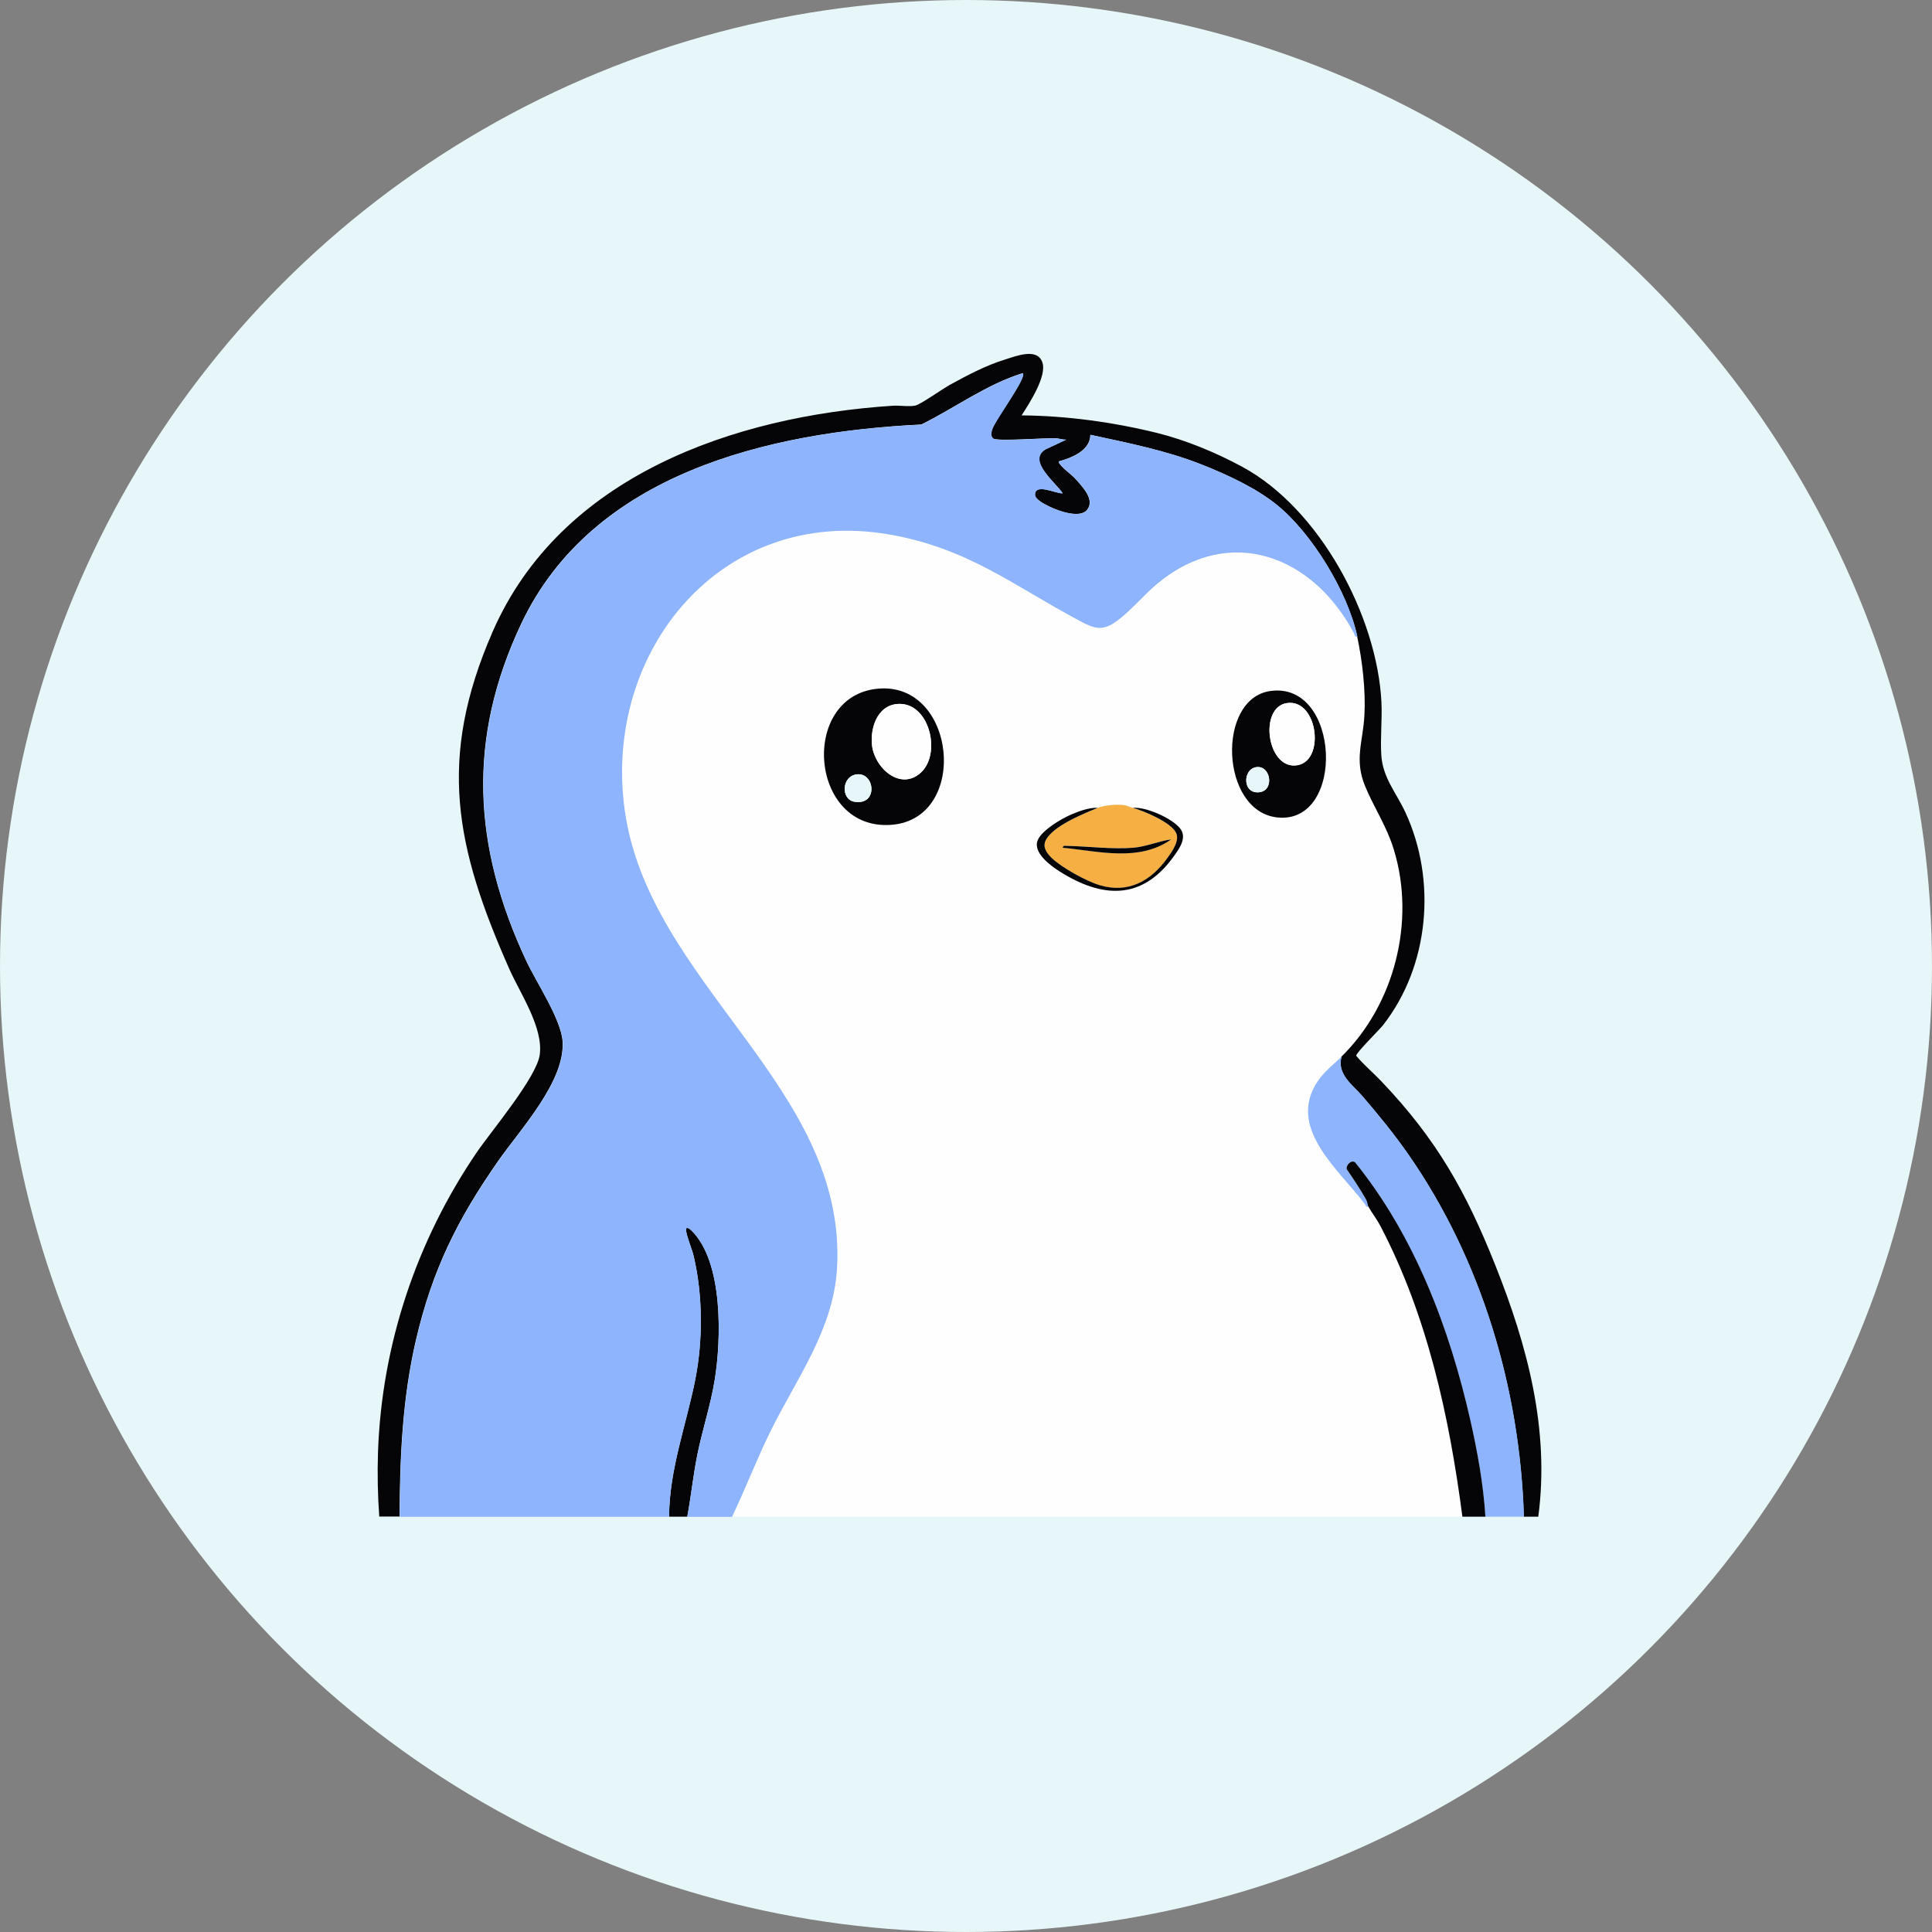
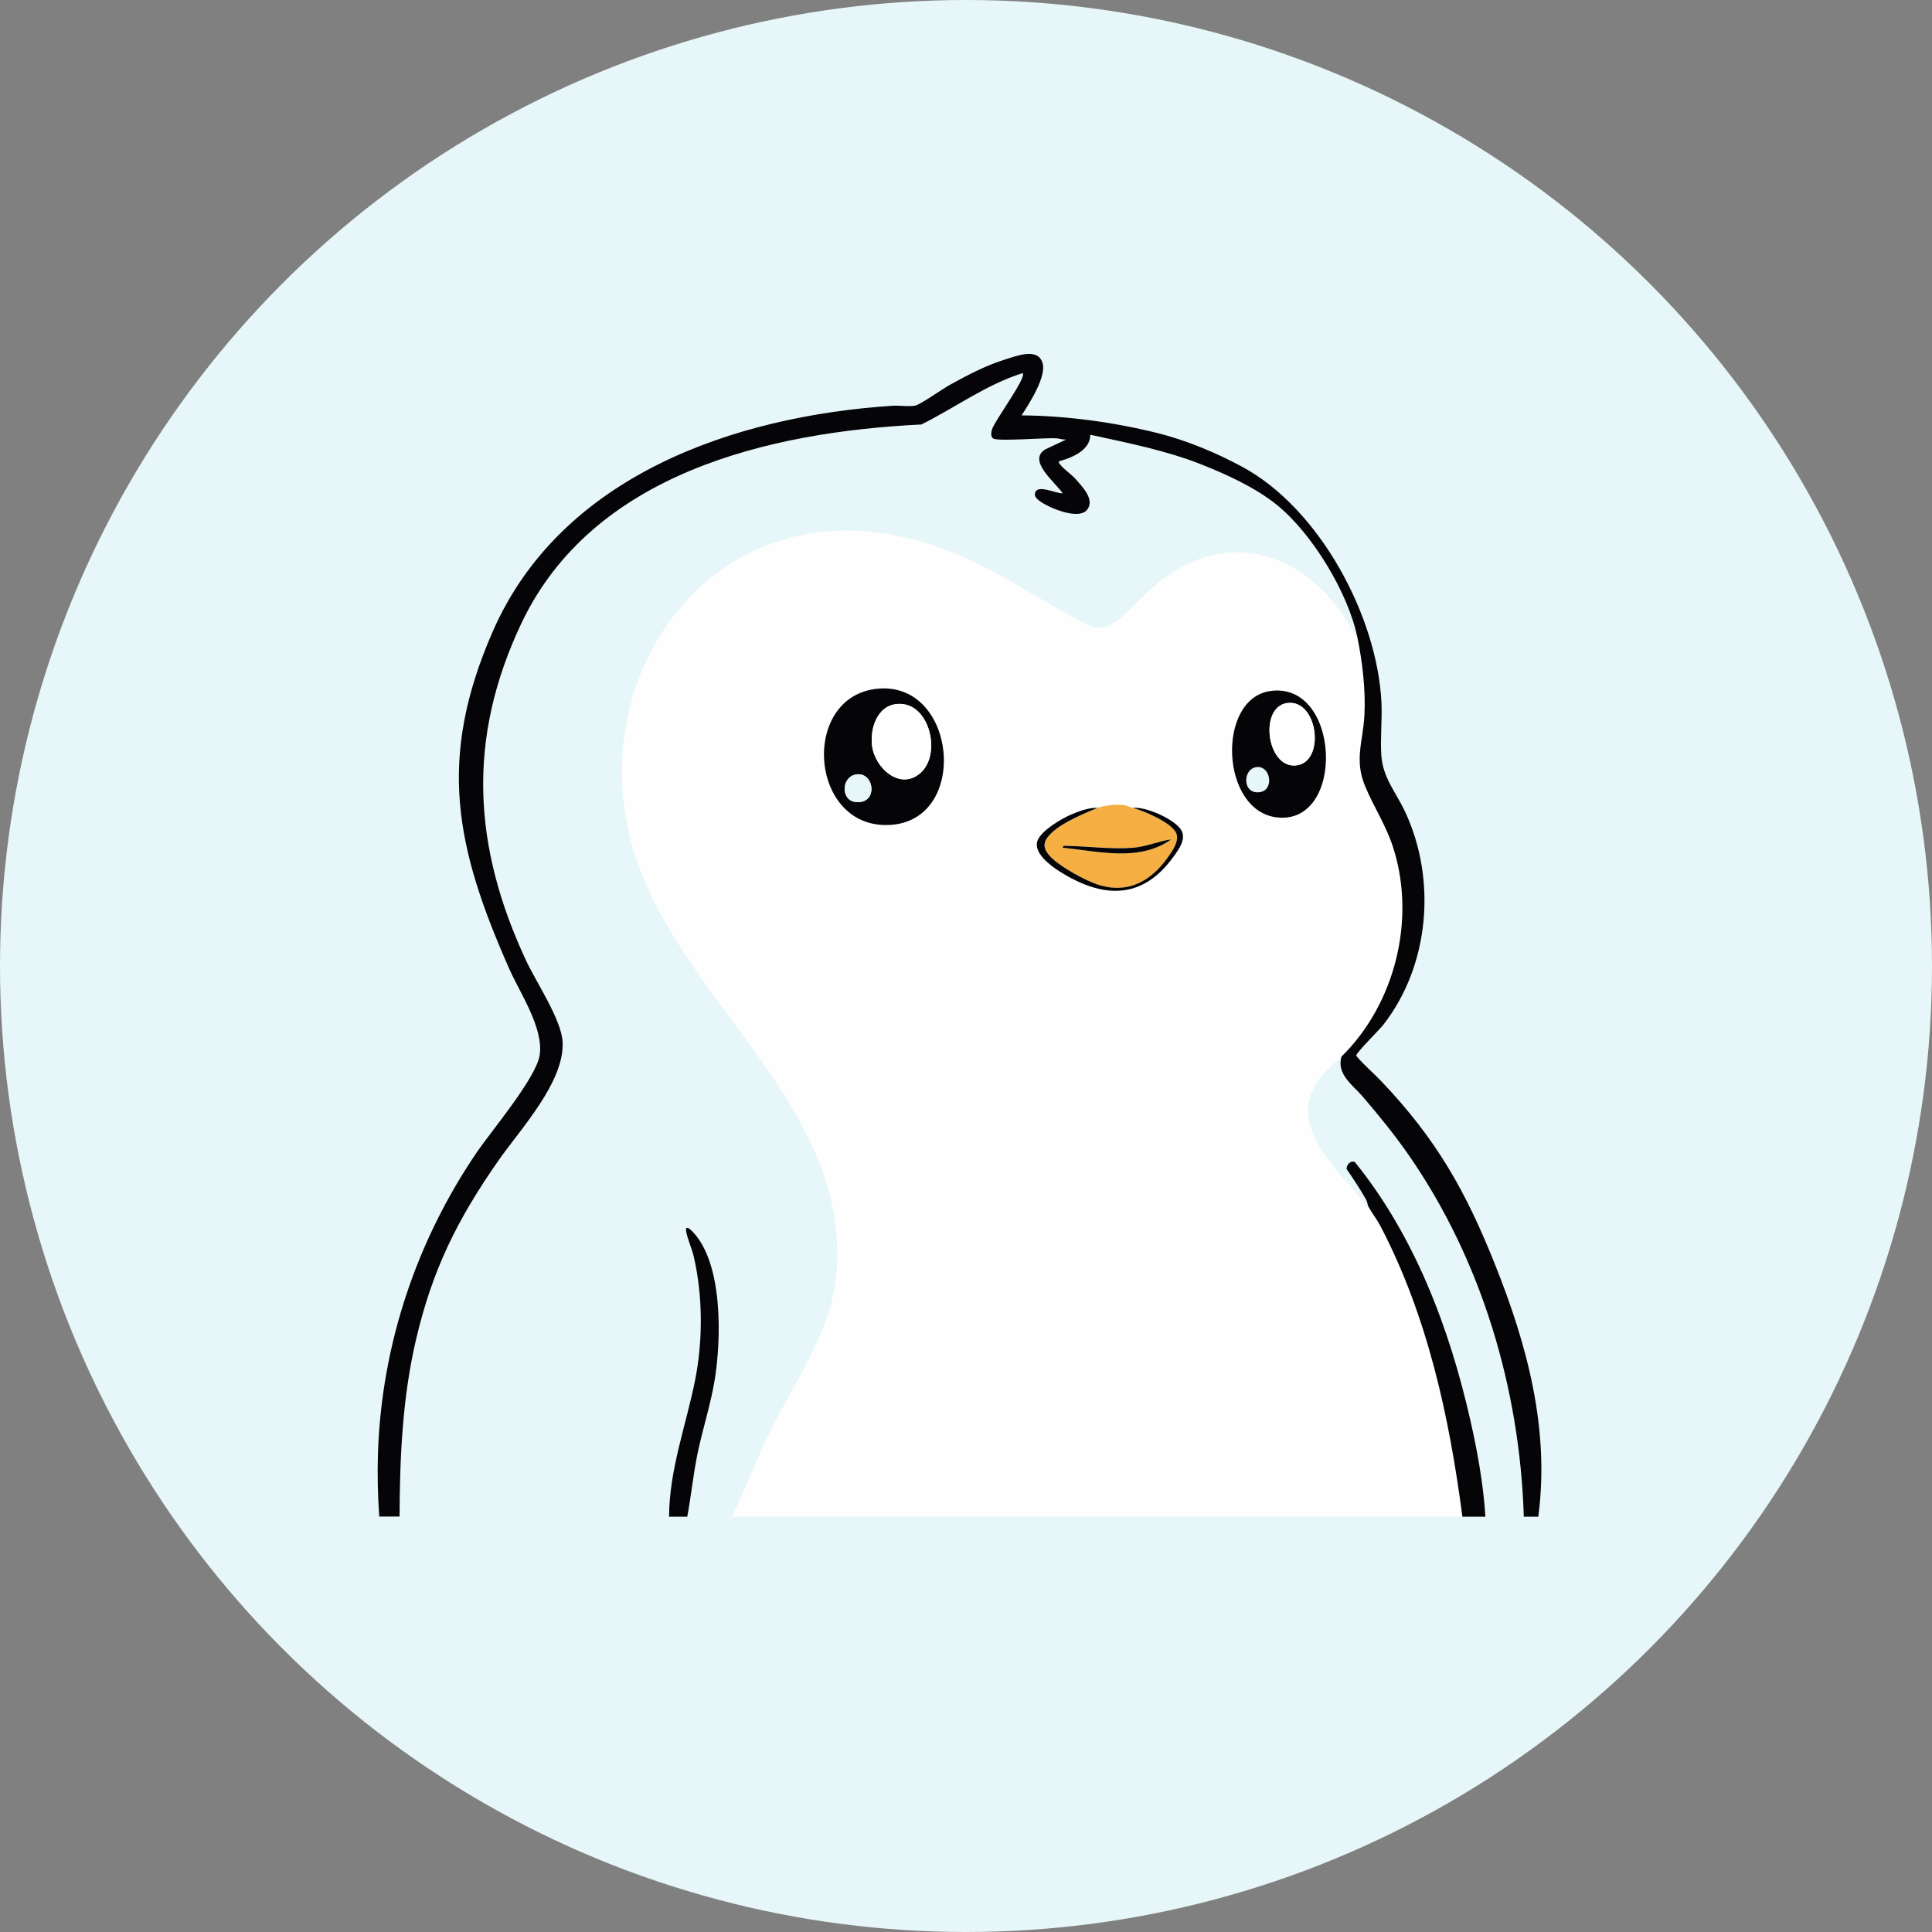
<svg xmlns="http://www.w3.org/2000/svg" id="Layer_1" version="1.1" viewBox="0 0 32 32">
  <rect x="0" y="0" width="32" height="32" fill="#808080" stroke="none" />
  <defs>
    <style>
      .st0 {
        fill: #f6af43;
      }

      .st1 {
        fill: #e7f6f8;
      }

      .st2 {
        fill: #050508;
      }

      .st3 {
        fill: #fefefe;
      }

      .st4 {
        fill: #8db4fd;
      }
    </style>
  </defs>
  <circle class="st1" cx="16" cy="16" r="16" />
  <g>
    <path class="st3" d="M12.122,25.121c.224-.465.409-.951.636-1.414.431-.876,1.043-1.685,1.103-2.697.179-3.007-3.12-4.712-3.517-7.602-.361-2.627,1.602-5.029,4.362-4.562,1.316.223,2.072.849,3.182,1.438.217.115.352.171.572.024.238-.159.484-.459.712-.648,1.205-.993,2.579-.45,3.253.827.015.028.008.063.056.053.086.406.143.894.12,1.31-.024.433-.17.733.011,1.169.151.366.357.658.479,1.061.359,1.181.008,2.558-.87,3.42-.168.165-.319.264-.443.487-.416.744.431,1.419.831,1.956.013.017.025.063.053.037.059.105.144.212.203.327.778,1.493,1.139,3.151,1.357,4.813h-12.1ZM14.538,11.407c-1.302.123-1.136,2.368.234,2.254,1.289-.108,1.067-2.376-.234-2.254ZM21.037,11.446c-.89.13-.825,1.989.117,2.093,1.139.125,1.052-2.263-.117-2.093ZM18.762,13.381c-.045-.013-.107-.038-.114-.04-.123-.028-.366-.002-.466.04-.146-.006-.318.057-.453.117-.159.07-.474.257-.541.419-.085.205.217.425.368.521.699.44,1.353.478,1.874-.238.101-.139.242-.326.112-.483-.136-.165-.563-.357-.78-.335Z" />
    <path class="st2" d="M6.282,25.121c-.026-.347-.033-.721-.021-1.071.062-1.782.639-3.5,1.636-4.964.243-.356.993-1.243,1.043-1.617.06-.452-.322-1.01-.502-1.415-.894-2.018-1.2-3.477-.28-5.587,1.127-2.585,3.998-3.576,6.633-3.747.11-.007.278.021.376-.004.084-.021.445-.275.561-.339.294-.162.595-.322.918-.422.184-.057.538-.202.62.051.075.229-.22.679-.345.874.744.006,1.517.112,2.24.29.478.118.984.328,1.417.563,1.277.691,2.231,2.467,2.303,3.897.014.288-.021.596-.002.882.026.375.247.616.398.942.522,1.123.399,2.544-.369,3.525-.059.076-.452.462-.445.508.125.15.281.28.417.423.914.961,1.4,1.821,1.889,3.051.529,1.328.901,2.714.71,4.16h-.24c-.065-2.114-.699-4.249-1.904-5.986-.239-.344-.494-.657-.766-.974-.163-.19-.434-.366-.35-.66.878-.862,1.229-2.239.87-3.42-.122-.403-.328-.695-.479-1.061-.181-.437-.035-.736-.011-1.169.023-.415-.034-.904-.12-1.31-.155-.731-.748-1.708-1.331-2.179-.351-.284-.83-.504-1.25-.67-.591-.233-1.219-.356-1.839-.491,0,.26-.308.382-.52.44-.008.03.008.033.02.05.051.075.19.167.259.246.109.125.318.336.191.503-.118.156-.484.021-.629-.05-.067-.033-.242-.117-.239-.2.007-.193.347-.011.459-.02-.109-.173-.593-.538-.287-.727l.347-.163c-.058.005-.112-.018-.169-.021-.168-.01-.975.056-1.043.003-.042-.034-.031-.097-.019-.143.04-.148.579-.862.51-.939-.602.187-1.118.573-1.679.851-2.529.123-5.448.81-6.625,3.295-.905,1.911-.803,3.697.08,5.587.166.355.58.971.603,1.337.041.663-.699,1.452-1.064,1.975-.679.972-1.095,1.808-1.366,2.974-.223.961-.266,1.935-.27,2.92h-.34Z" />
-     <path class="st4" d="M22.222,17.501c-.083.294.188.47.35.66.272.317.527.63.766.974,1.205,1.738,1.839,3.873,1.904,5.986h-.64c-.034-.539-.13-1.075-.25-1.6-.346-1.524-.922-3.048-1.91-4.27-.069-.042-.15.05-.137.116.112.163.222.329.32.501.025.043.028.098.036.114-.027.026-.04-.02-.053-.037-.399-.538-1.247-1.212-.831-1.956.125-.223.275-.321.443-.487Z" />
    <path class="st2" d="M24.602,25.121h-.38c-.218-1.663-.578-3.321-1.357-4.813-.06-.114-.144-.221-.203-.327-.009-.016-.012-.071-.036-.114-.098-.172-.208-.338-.32-.501-.014-.065.068-.158.137-.116.988,1.222,1.564,2.746,1.91,4.27.119.526.216,1.061.25,1.6Z" />
    <path class="st2" d="M11.382,25.121h-.3c.002-.782.286-1.524.434-2.276.128-.653.125-1.391-.027-2.04-.031-.131-.107-.295-.125-.415-.014-.089.052-.046.089-.009.53.519.495,1.807.383,2.484-.069.417-.204.819-.287,1.233-.068.339-.103.684-.166,1.024Z" />
    <path class="st2" d="M14.538,11.407c1.301-.123,1.523,2.146.234,2.254-1.369.114-1.536-2.131-.234-2.254ZM15.255,12.794c.329-.305.152-1.101-.322-1.134-.376-.026-.526.367-.489.689.044.374.473.759.811.445ZM14.197,12.825c-.259.024-.275.417-.044.455.393.064.341-.482.044-.455Z" />
    <path class="st0" d="M18.182,13.381c.1-.042.343-.068.466-.04.007.002.069.027.114.04.186.052.631.238.717.413.064.129-.065.308-.14.414-.277.388-.653.596-1.127.454-.219-.066-.628-.29-.791-.449-.169-.164-.156-.279.012-.431.183-.165.519-.305.749-.401ZM19.402,13.901c-.208.03-.421.122-.63.139-.344.028-.757-.024-1.11-.031-.03,0-.049-.01-.06.031.6.06,1.267.239,1.8-.14Z" />
    <path class="st2" d="M21.037,11.446c1.168-.171,1.256,2.217.117,2.093-.942-.103-1.007-1.963-.117-2.093ZM21.317,11.645c-.462.067-.339,1.06.132,1.034.514-.028.388-1.109-.132-1.034ZM20.817,12.705c-.241.024-.244.463.054.415.237-.038.176-.437-.054-.415Z" />
    <path class="st2" d="M18.762,13.381c.217-.022.644.17.78.335.13.157-.011.344-.112.483-.522.716-1.175.678-1.874.238-.152-.095-.454-.316-.368-.521.067-.162.382-.349.541-.419.135-.059.307-.123.453-.117-.231.096-.566.235-.749.401-.168.152-.181.267-.012.431.163.158.572.383.791.449.474.142.85-.066,1.127-.454.075-.105.204-.284.14-.414-.086-.175-.531-.361-.717-.413Z" />
-     <path class="st4" d="M6.622,25.121c.004-.985.047-1.959.27-2.92.271-1.167.687-2.002,1.366-2.974.365-.523,1.105-1.312,1.064-1.975-.023-.366-.437-.982-.603-1.337-.883-1.89-.985-3.676-.08-5.587,1.176-2.485,4.096-3.173,6.625-3.295.561-.278,1.077-.664,1.679-.851.068.078-.47.792-.51.939-.013.046-.024.109.019.143.068.054.875-.013,1.043-.003.057.004.111.026.169.021l-.347.163c-.306.189.178.554.287.727-.111.008-.451-.173-.459.02-.003.082.172.167.239.2.146.07.511.206.629.05.127-.168-.082-.379-.191-.503-.069-.079-.207-.171-.259-.246-.012-.017-.028-.02-.02-.05.213-.058.52-.181.52-.44.62.134,1.248.257,1.839.491.42.166.899.386,1.25.67.582.471,1.175,1.448,1.331,2.179-.048.011-.041-.024-.056-.053-.674-1.277-2.048-1.82-3.253-.827-.229.188-.474.489-.712.648-.22.147-.355.091-.572-.024-1.109-.589-1.866-1.216-3.182-1.438-2.76-.467-4.723,1.935-4.362,4.562.397,2.89,3.696,4.596,3.517,7.602-.06,1.012-.672,1.821-1.103,2.697-.228.463-.413.949-.636,1.414h-.74c.063-.34.098-.685.166-1.024.083-.413.219-.816.287-1.233.112-.677.147-1.965-.383-2.484-.038-.037-.103-.08-.089.009.018.12.094.284.125.415.152.649.155,1.387.027,2.04-.148.753-.432,1.494-.434,2.276h-4.46Z" />
    <path class="st3" d="M15.255,12.794c-.338.313-.767-.071-.811-.445-.038-.322.113-.714.489-.689.474.033.651.829.322,1.134Z" />
    <path class="st1" d="M14.197,12.825c.297-.028.35.519-.044.455-.231-.038-.216-.43.044-.455Z" />
    <path class="st2" d="M19.402,13.901c-.533.379-1.2.199-1.8.14.01-.041.029-.032.06-.031.353.007.766.06,1.11.031.209-.017.422-.11.63-.139Z" />
    <path class="st3" d="M21.317,11.645c.52-.075.646,1.007.132,1.034-.471.025-.594-.968-.132-1.034Z" />
-     <path class="st1" d="M20.817,12.705c.23-.022.291.376.054.415-.299.048-.295-.391-.054-.415Z" />
  </g>
</svg>